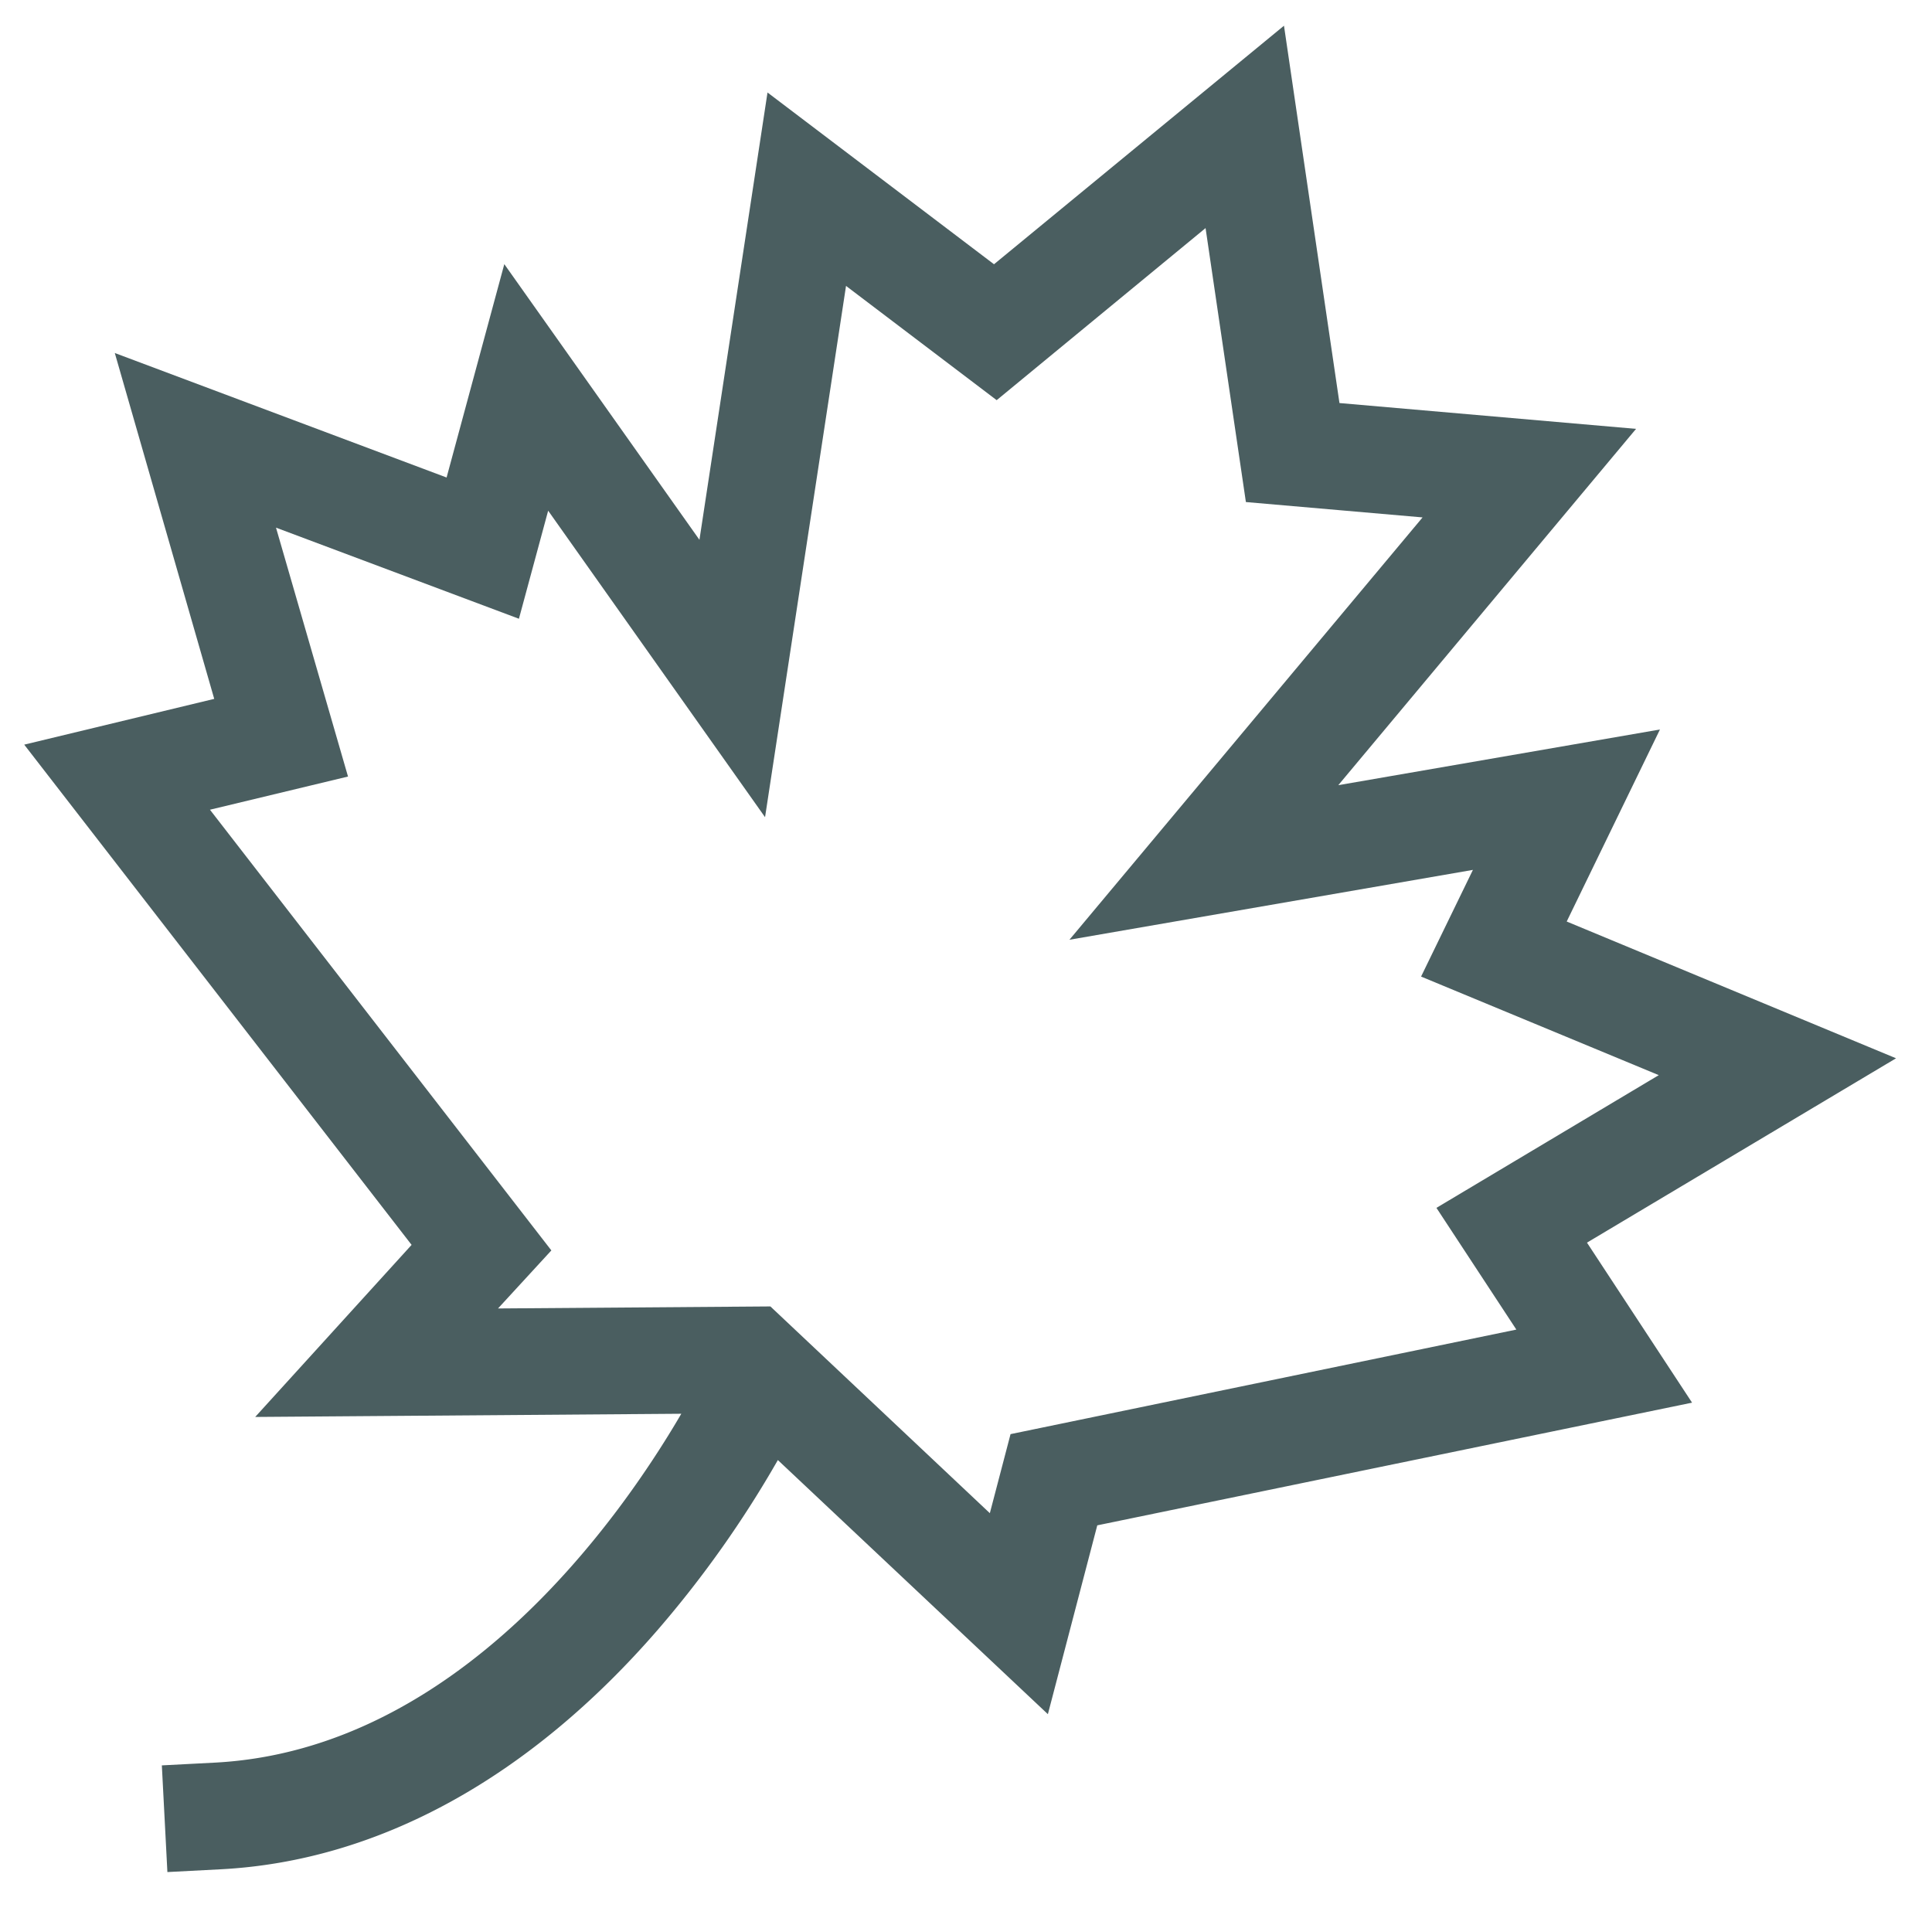
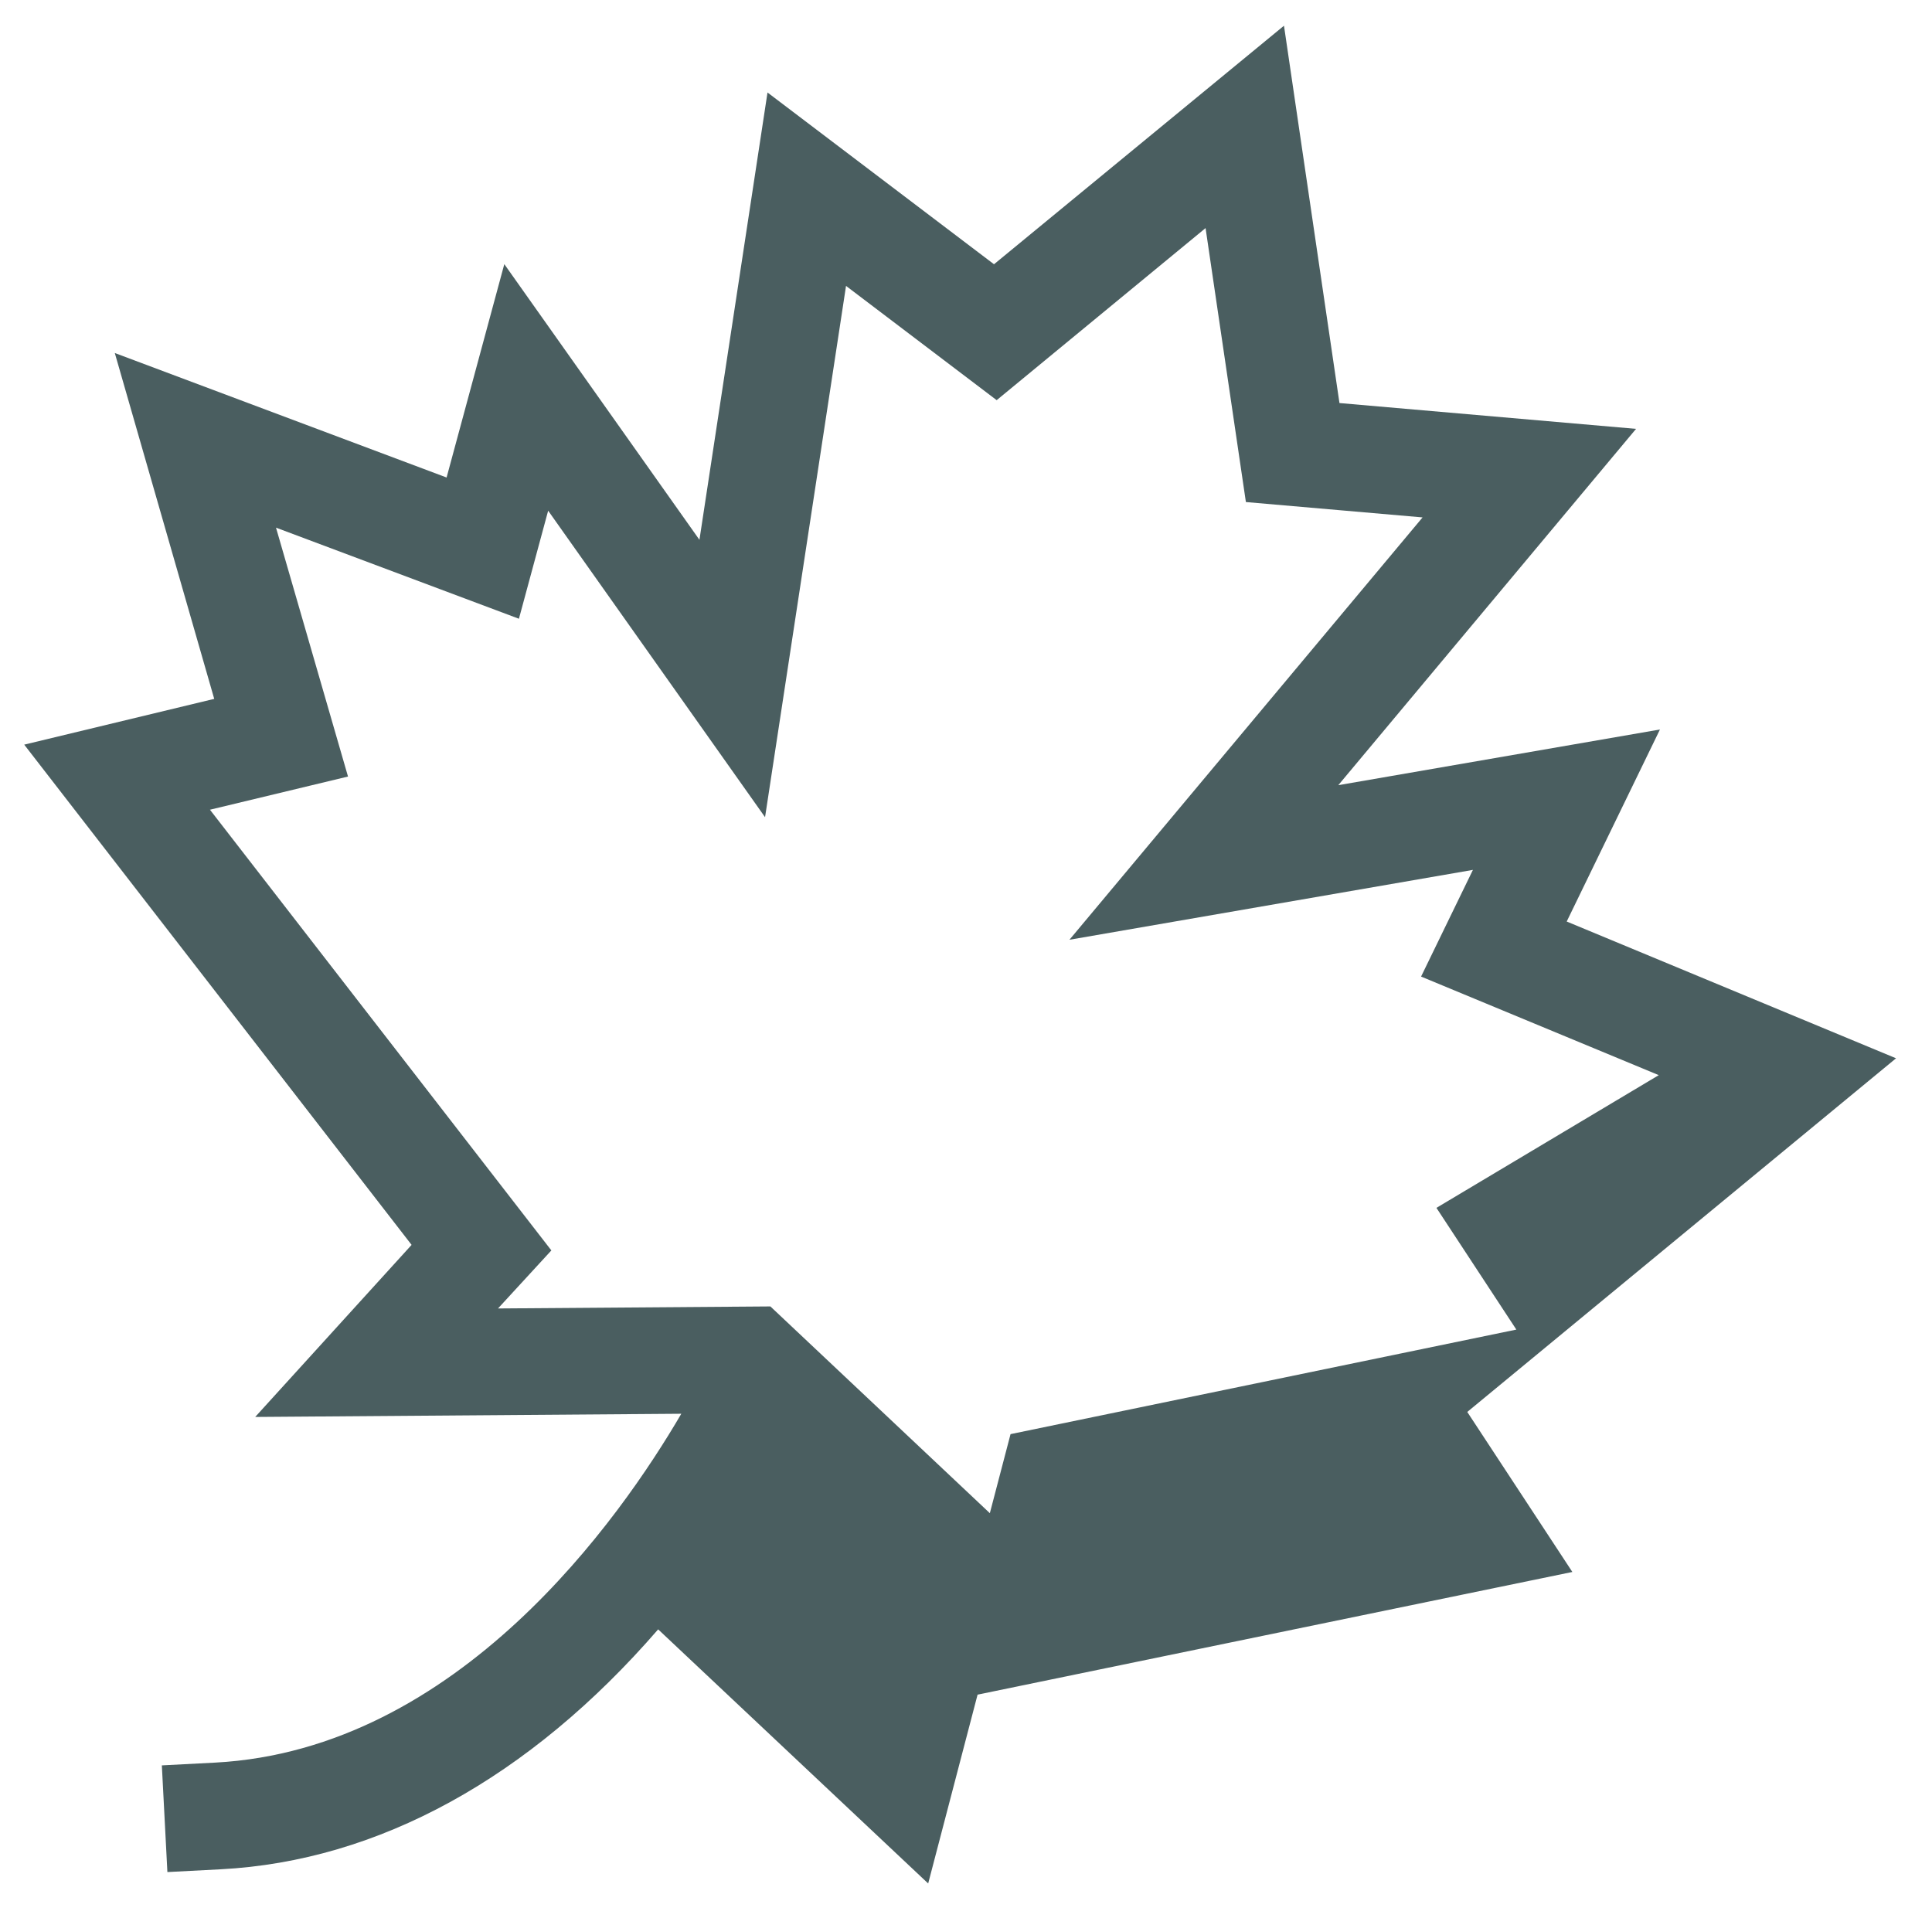
<svg xmlns="http://www.w3.org/2000/svg" id="Layer_1" data-name="Layer 1" viewBox="0 0 181.09 179.82">
  <defs>
    <style>.cls-1{fill:#4a5e60;}</style>
  </defs>
  <title>vyn-icons-green</title>
-   <path class="cls-1" d="M177.72,99.2,146.85,86.38l8.74-18-30.15,5.22L153.35,40.2l-27.8-2.42-5.2-35.37L93.17,24.77,71.94,8.67,65.56,50.6,47.27,24.76l-5.41,20L10.76,33.09l9.32,32.42L2.27,69.8l36.31,46.89L23.92,132.82l39.94-.3C58.17,142.27,43,164,20.17,165.22l-5,.26.52,10,5-.26c14.75-.77,28.93-8.55,41-22.49a101,101,0,0,0,11.22-15.87l25.31,23.82,4.63-17.7,55.75-11.5-9.85-15Zm-83,35.23-1.94,7.41L72.21,122.46l-25.53.19,5-5.44-32-41.31,12.94-3.11L25.87,49.46,48.64,58l2.74-10.13L71.71,76.6,79.3,26.8,93.42,37.51,113,21.38l3.78,25.68,16.56,1.44-33.1,39.59,37.82-6.55-4.86,10,22.28,9.24-20.84,12.44,7.49,11.41Z" />
+   <path class="cls-1" d="M177.72,99.2,146.85,86.38l8.74-18-30.15,5.22L153.35,40.2l-27.8-2.42-5.2-35.37L93.17,24.77,71.94,8.67,65.56,50.6,47.27,24.76l-5.41,20L10.76,33.09l9.32,32.42L2.27,69.8l36.31,46.89L23.92,132.82l39.94-.3C58.17,142.27,43,164,20.17,165.22l-5,.26.52,10,5-.26c14.75-.77,28.93-8.55,41-22.49l25.31,23.82,4.63-17.7,55.75-11.5-9.85-15Zm-83,35.23-1.94,7.41L72.21,122.46l-25.53.19,5-5.44-32-41.31,12.94-3.11L25.87,49.46,48.64,58l2.74-10.13L71.71,76.6,79.3,26.8,93.42,37.51,113,21.38l3.78,25.68,16.56,1.44-33.1,39.59,37.82-6.55-4.86,10,22.28,9.24-20.84,12.44,7.49,11.41Z" />
</svg>